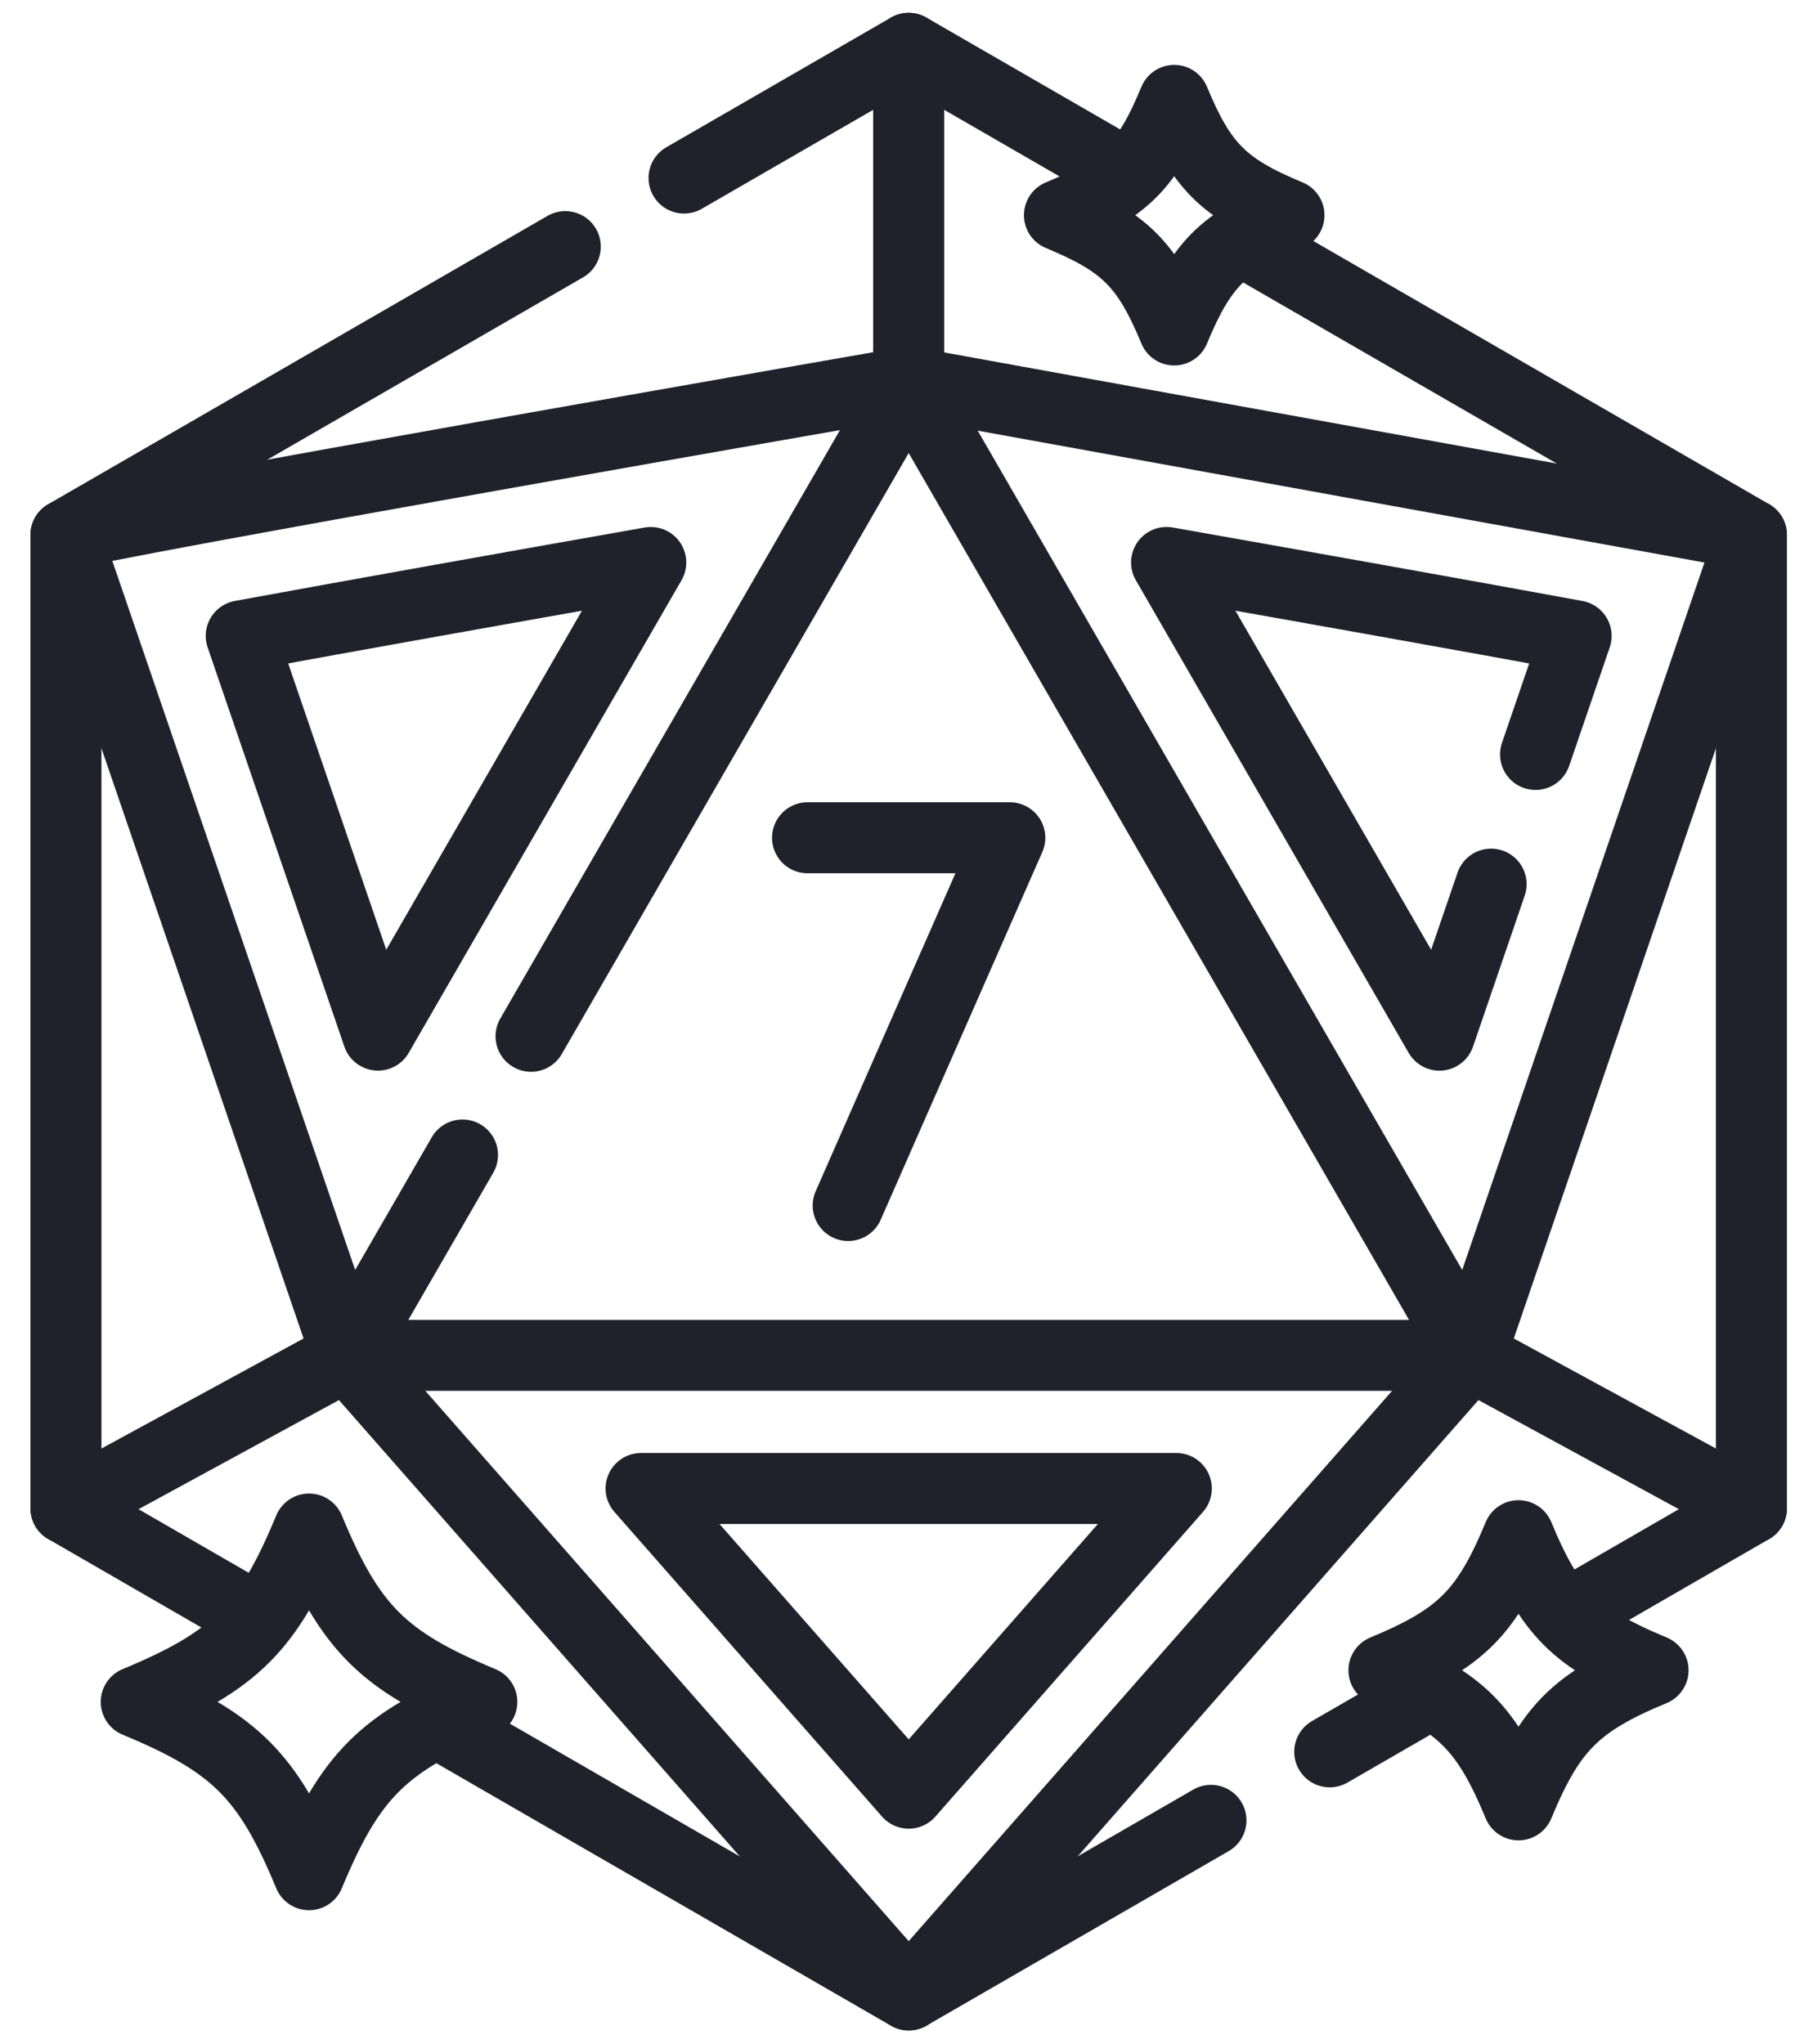
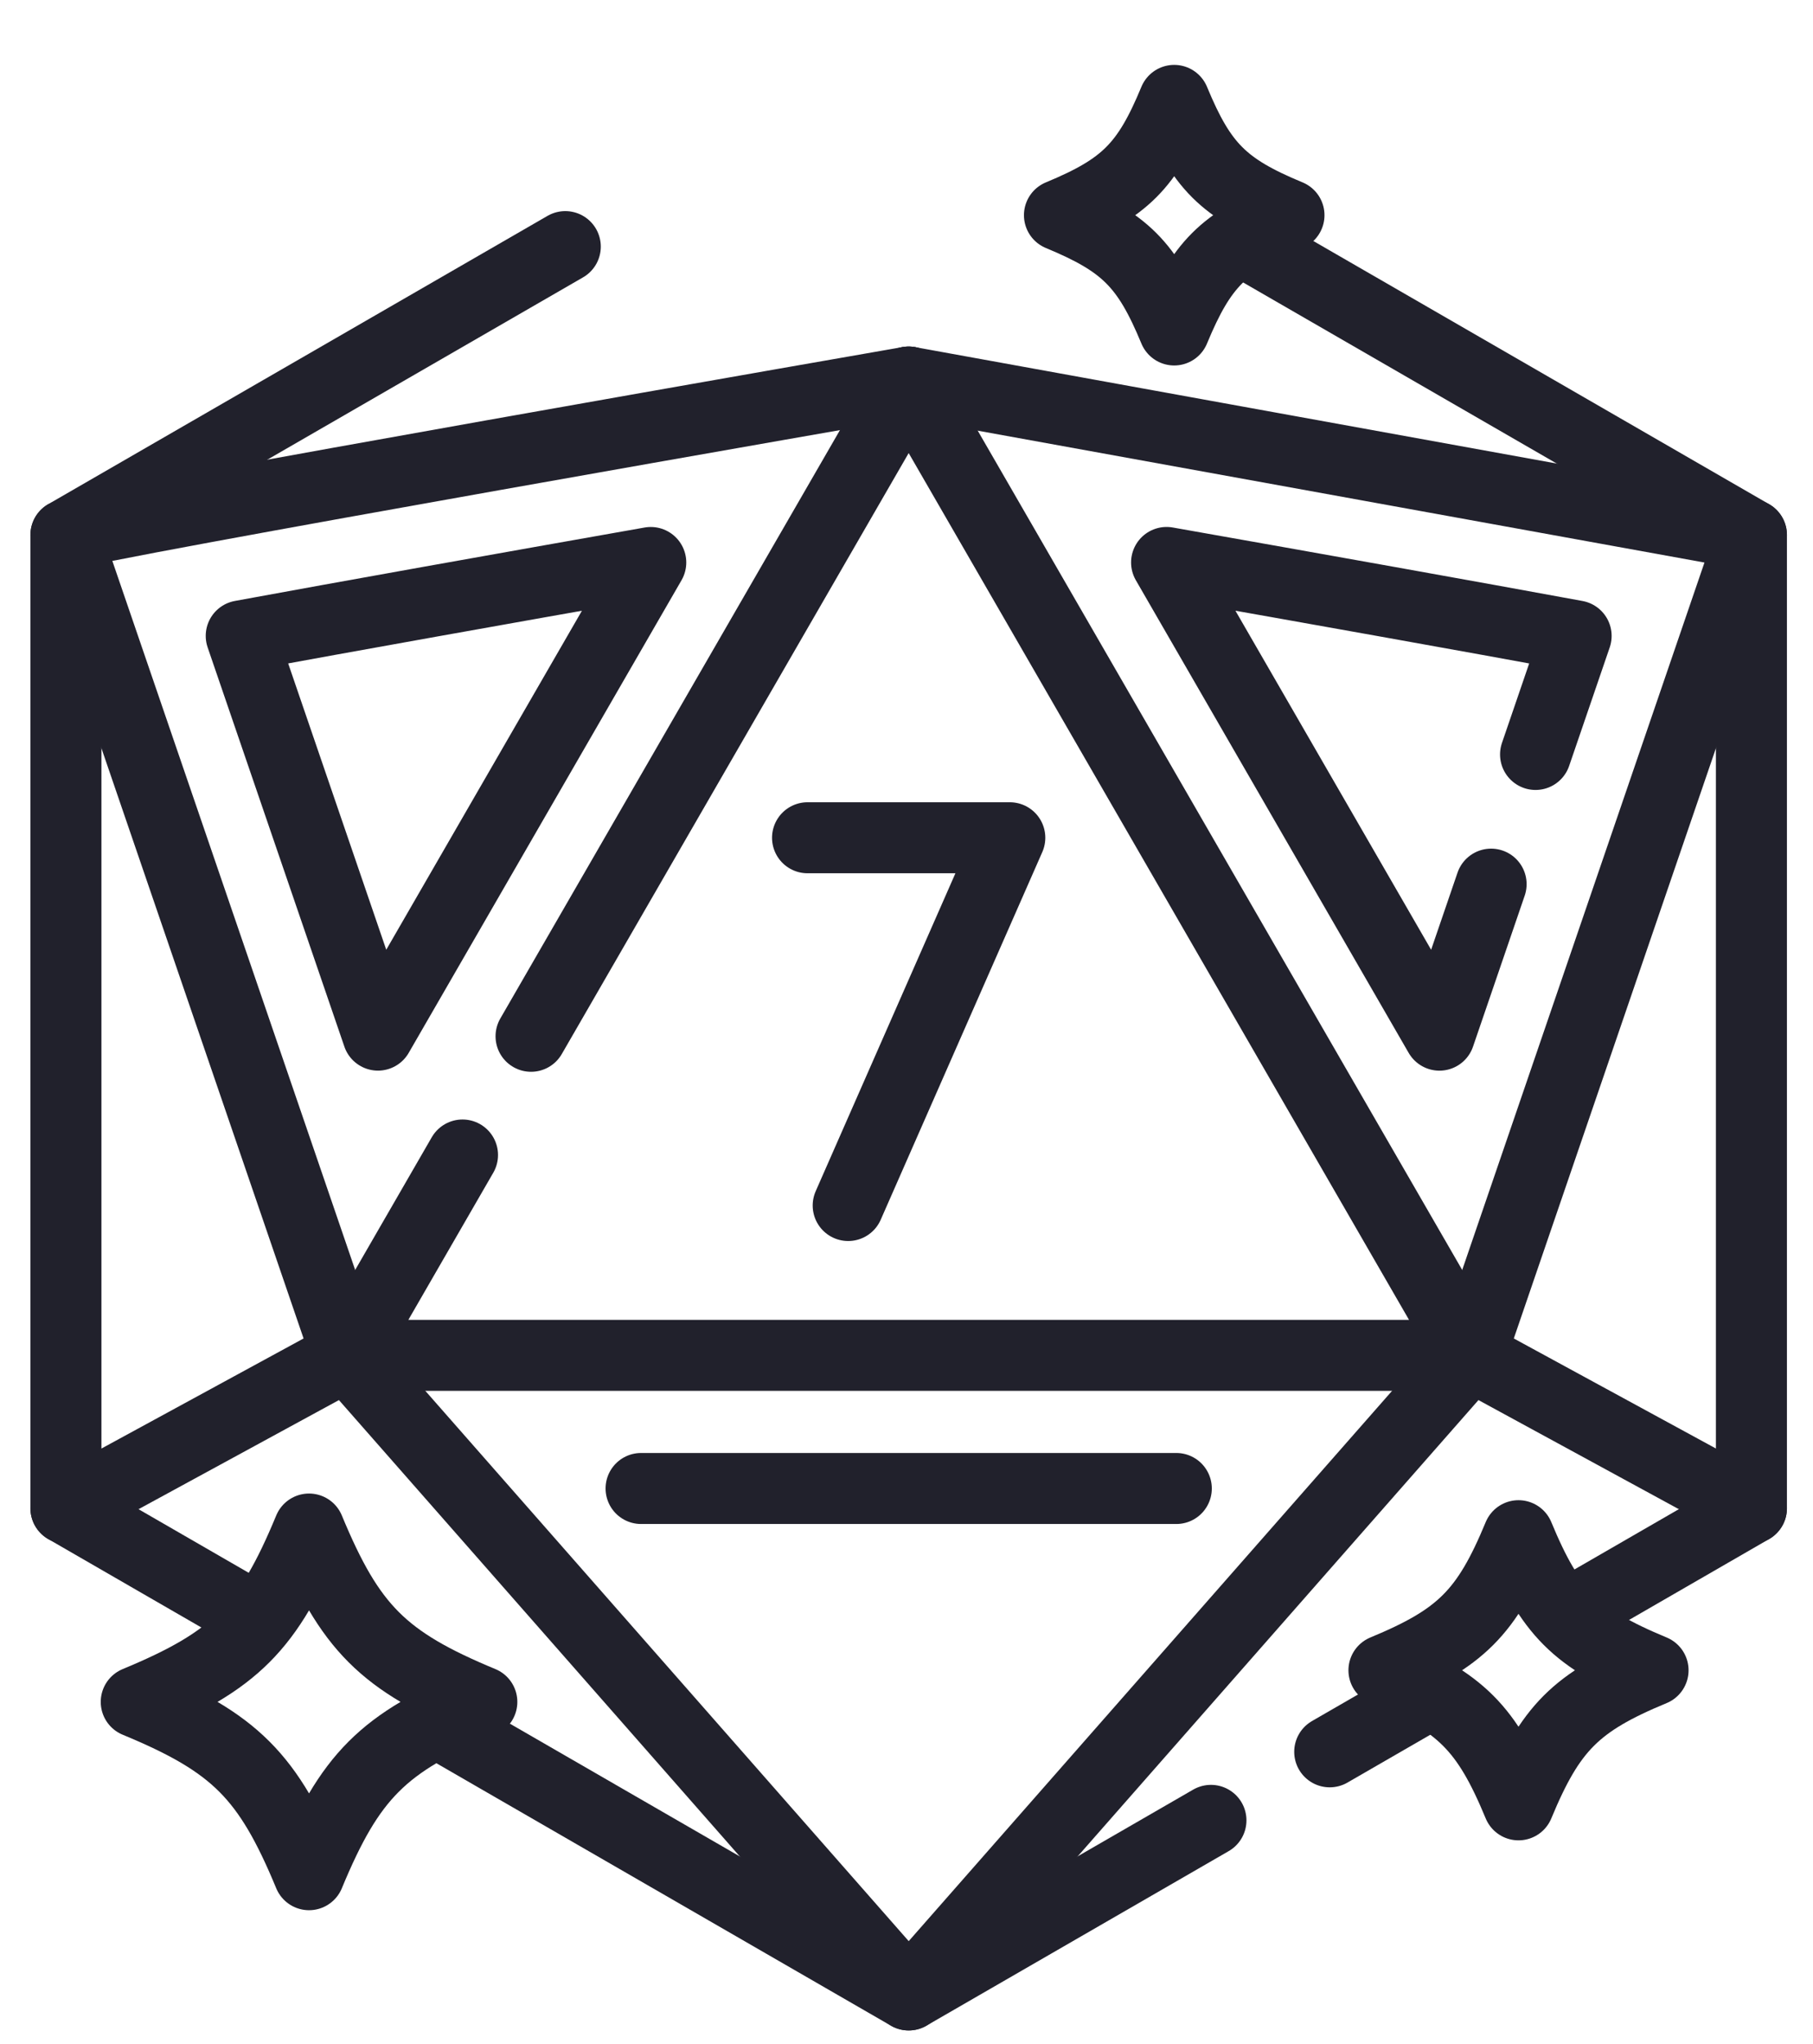
<svg xmlns="http://www.w3.org/2000/svg" width="55" height="62" viewBox="0 0 55 62" fill="none">
  <path d="M47.745 48.857L53.132 45.747V16.226L37.801 7.375" stroke="#21212c" stroke-width="2.154" stroke-miterlimit="10" stroke-linecap="round" stroke-linejoin="round" />
  <path d="M43.277 51.438L40.339 53.134" stroke="#21212c" stroke-width="2.154" stroke-miterlimit="10" stroke-linecap="round" stroke-linejoin="round" />
  <path d="M36.736 55.213L27.566 60.508L13.541 52.411" stroke="#21212c" stroke-width="2.154" stroke-miterlimit="10" stroke-linecap="round" stroke-linejoin="round" />
  <path d="M7.699 49.037L2 45.747V16.226L17.149 7.48" stroke="#21212c" stroke-width="2.154" stroke-miterlimit="10" stroke-linecap="round" stroke-linejoin="round" />
-   <path d="M20.751 5.4L27.566 1.466L33.999 5.179" stroke="#21212c" stroke-width="2.154" stroke-miterlimit="10" stroke-linecap="round" stroke-linejoin="round" />
  <path d="M16.11 31.431L27.566 11.588L44.61 41.109H10.523L14.031 35.032" stroke="#21212c" stroke-width="2.154" stroke-miterlimit="10" stroke-linecap="round" stroke-linejoin="round" />
-   <path d="M27.566 1.466V11.588" stroke="#21212c" stroke-width="2.154" stroke-miterlimit="10" stroke-linecap="round" stroke-linejoin="round" />
  <path d="M27.566 11.588C27.566 11.588 2.462 15.96 2 16.226L10.523 41.108" stroke="#21212c" stroke-width="2.154" stroke-miterlimit="10" stroke-linecap="round" stroke-linejoin="round" />
  <path d="M7.318 19.287C10.547 18.693 15.182 17.866 19.742 17.061L11.466 31.396L7.318 19.287Z" stroke="#21212c" stroke-width="2.154" stroke-miterlimit="10" stroke-linecap="round" stroke-linejoin="round" />
  <path d="M46.583 22.883L47.814 19.288C44.585 18.694 39.951 17.866 35.39 17.06L43.667 31.397L45.235 26.817" stroke="#21212c" stroke-width="2.154" stroke-miterlimit="10" stroke-linecap="round" stroke-linejoin="round" />
  <path d="M53.132 45.747L44.61 41.108L53.132 16.226L27.566 11.588" stroke="#21212c" stroke-width="2.154" stroke-miterlimit="10" stroke-linecap="round" stroke-linejoin="round" />
  <path d="M10.523 41.108L27.567 60.508L44.61 41.108" stroke="#21212c" stroke-width="2.154" stroke-miterlimit="10" stroke-linecap="round" stroke-linejoin="round" />
-   <path d="M19.448 45.147H35.685L27.567 54.388L19.448 45.147Z" stroke="#21212c" stroke-width="2.154" stroke-miterlimit="10" stroke-linecap="round" stroke-linejoin="round" />
+   <path d="M19.448 45.147H35.685L19.448 45.147Z" stroke="#21212c" stroke-width="2.154" stroke-miterlimit="10" stroke-linecap="round" stroke-linejoin="round" />
  <path d="M24.498 25.41H30.634L25.731 36.564" stroke="#21212c" stroke-width="2.154" stroke-miterlimit="10" stroke-linecap="round" stroke-linejoin="round" />
  <path d="M39.103 6.527C37.113 7.351 36.445 8.019 35.621 10.008C34.797 8.019 34.129 7.351 32.14 6.527C34.129 5.703 34.797 5.035 35.621 3.045C36.445 5.035 37.113 5.703 39.103 6.527Z" stroke="#21212c" stroke-width="2.154" stroke-miterlimit="10" stroke-linecap="round" stroke-linejoin="round" />
  <path d="M50.148 50.661C47.815 51.627 47.032 52.41 46.066 54.742C45.1 52.41 44.317 51.627 41.984 50.661C44.317 49.695 45.1 48.911 46.066 46.579C47.032 48.911 47.815 49.694 50.148 50.661Z" stroke="#21212c" stroke-width="2.154" stroke-miterlimit="10" stroke-linecap="round" stroke-linejoin="round" />
  <path d="M14.617 51.62C11.622 52.86 10.616 53.866 9.375 56.861C8.135 53.866 7.129 52.86 4.133 51.62C7.129 50.379 8.135 49.373 9.375 46.377C10.616 49.373 11.622 50.379 14.617 51.62Z" stroke="#21212c" stroke-width="2.154" stroke-miterlimit="10" stroke-linecap="round" stroke-linejoin="round" />
  <path d="M2 45.748L10.523 41.108" stroke="#21212c" stroke-width="2.154" stroke-miterlimit="10" stroke-linecap="round" stroke-linejoin="round" />
</svg>